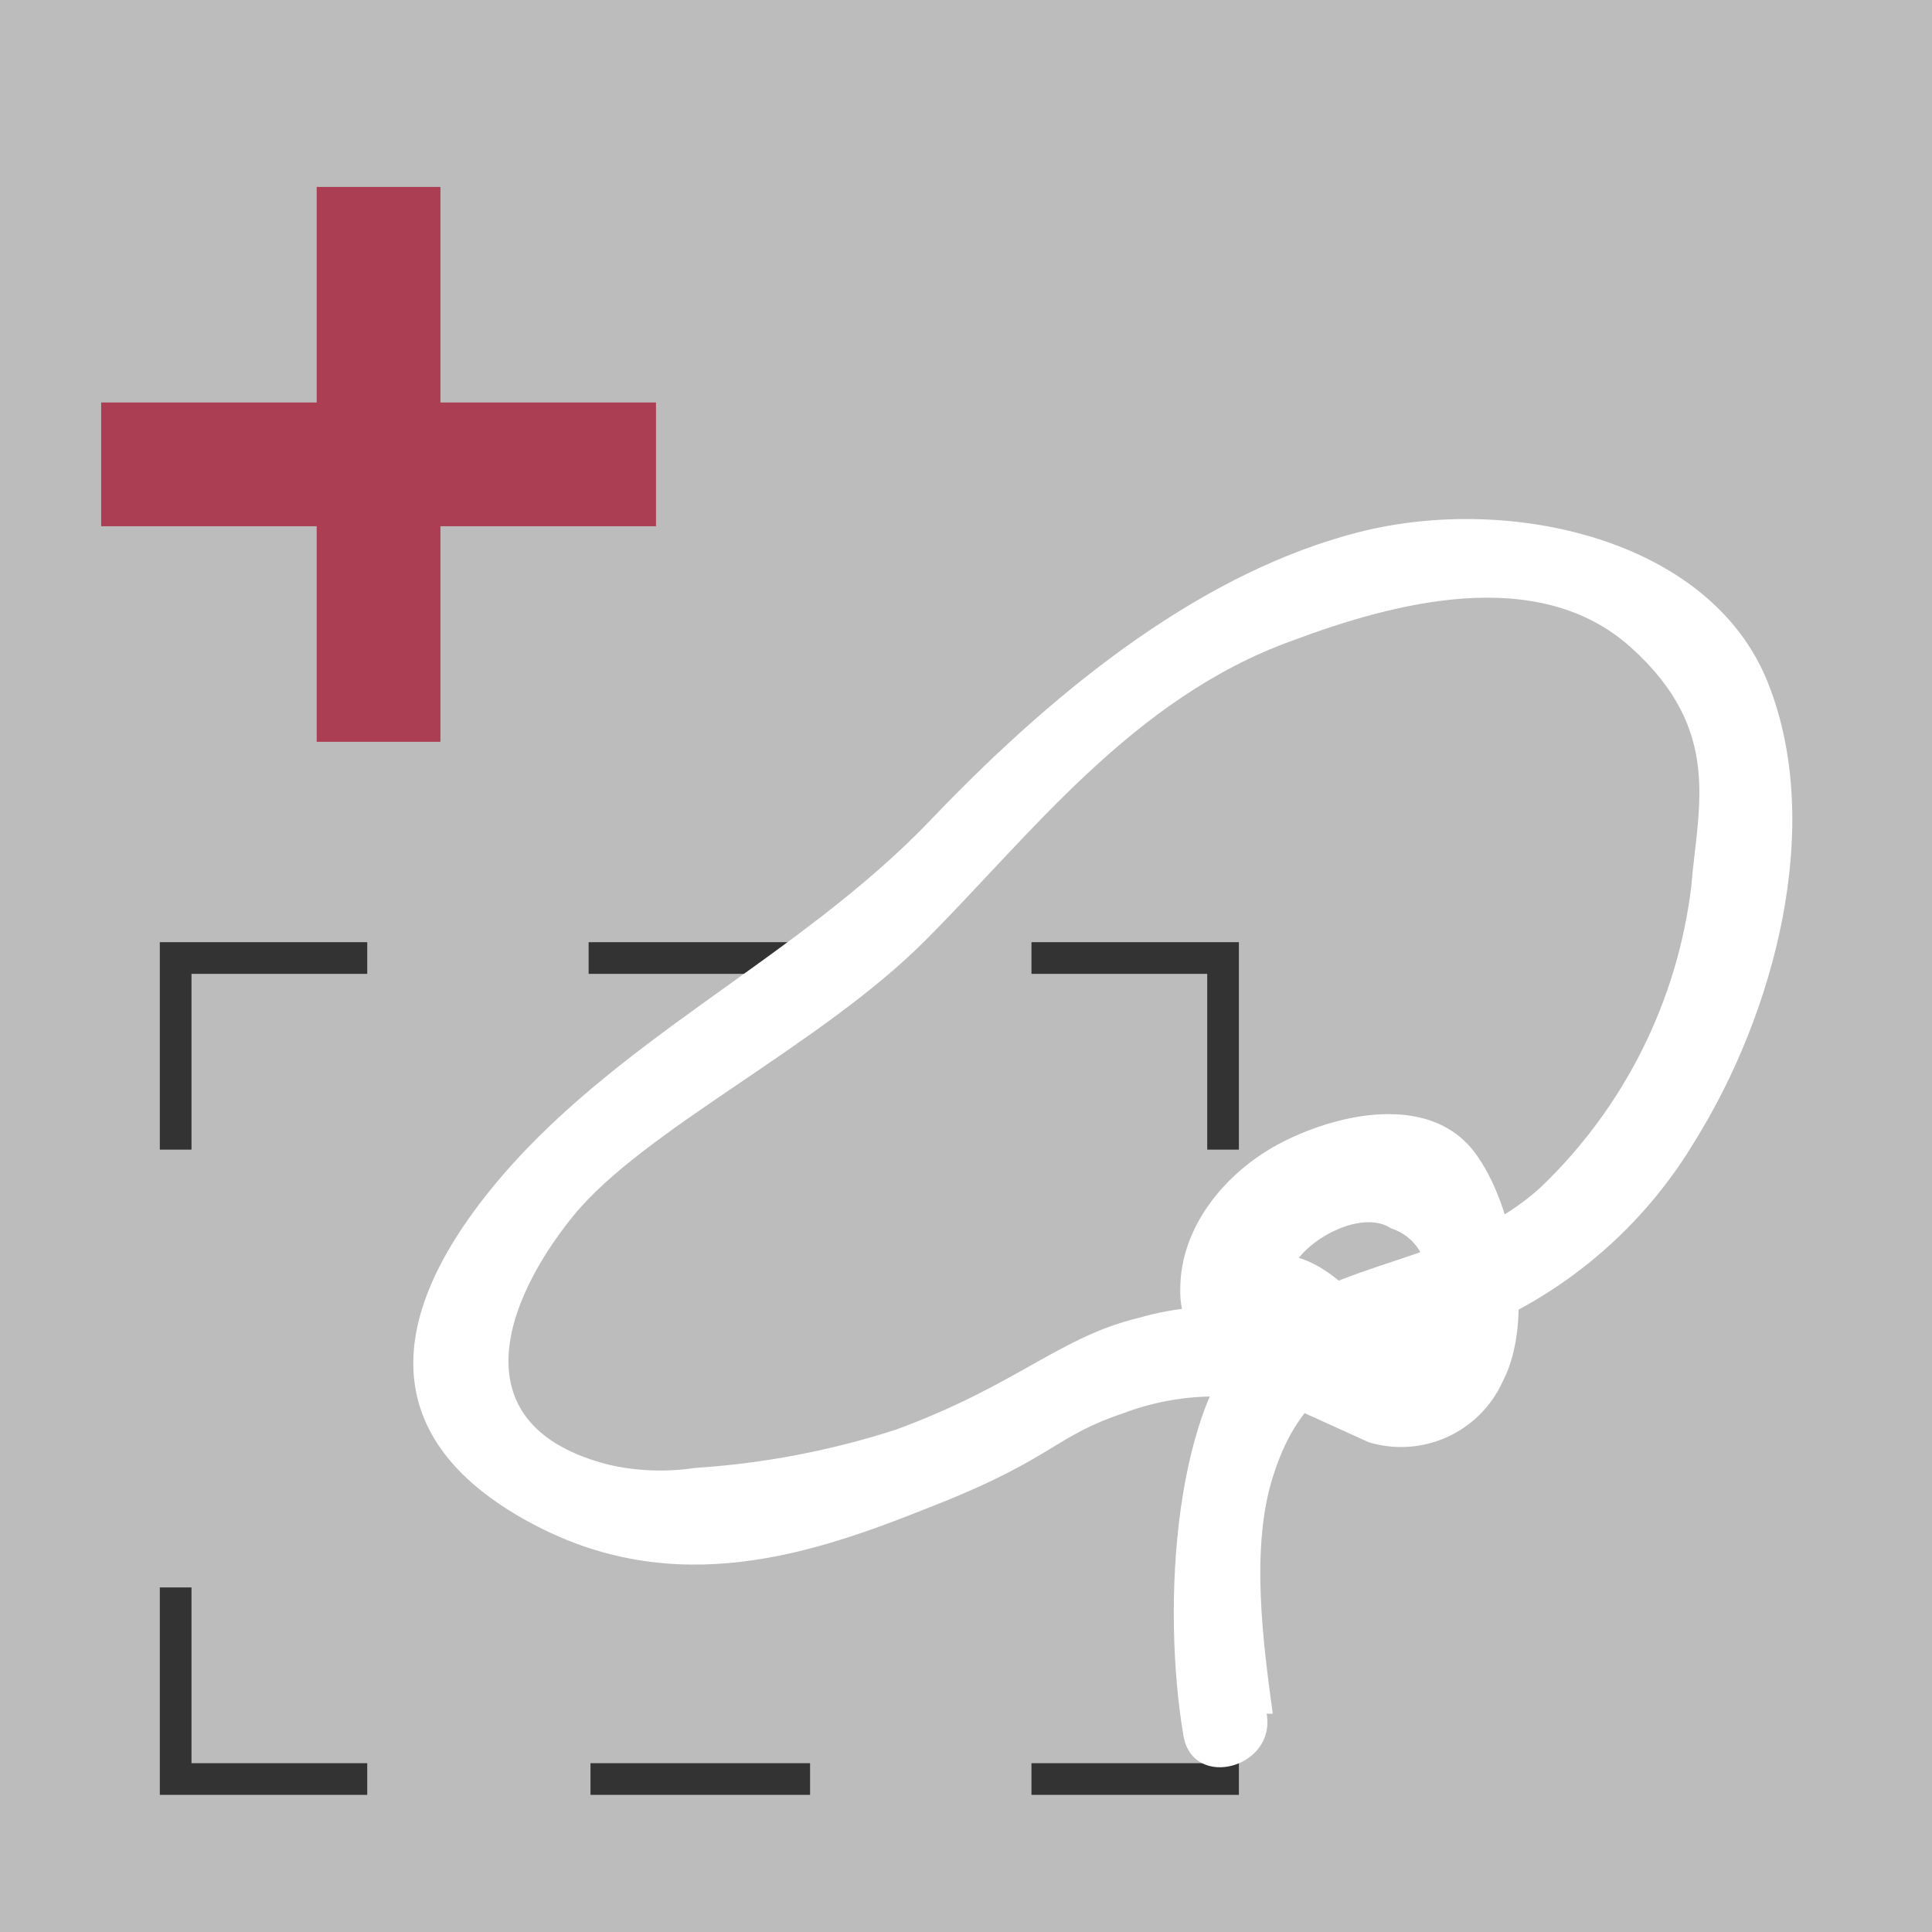
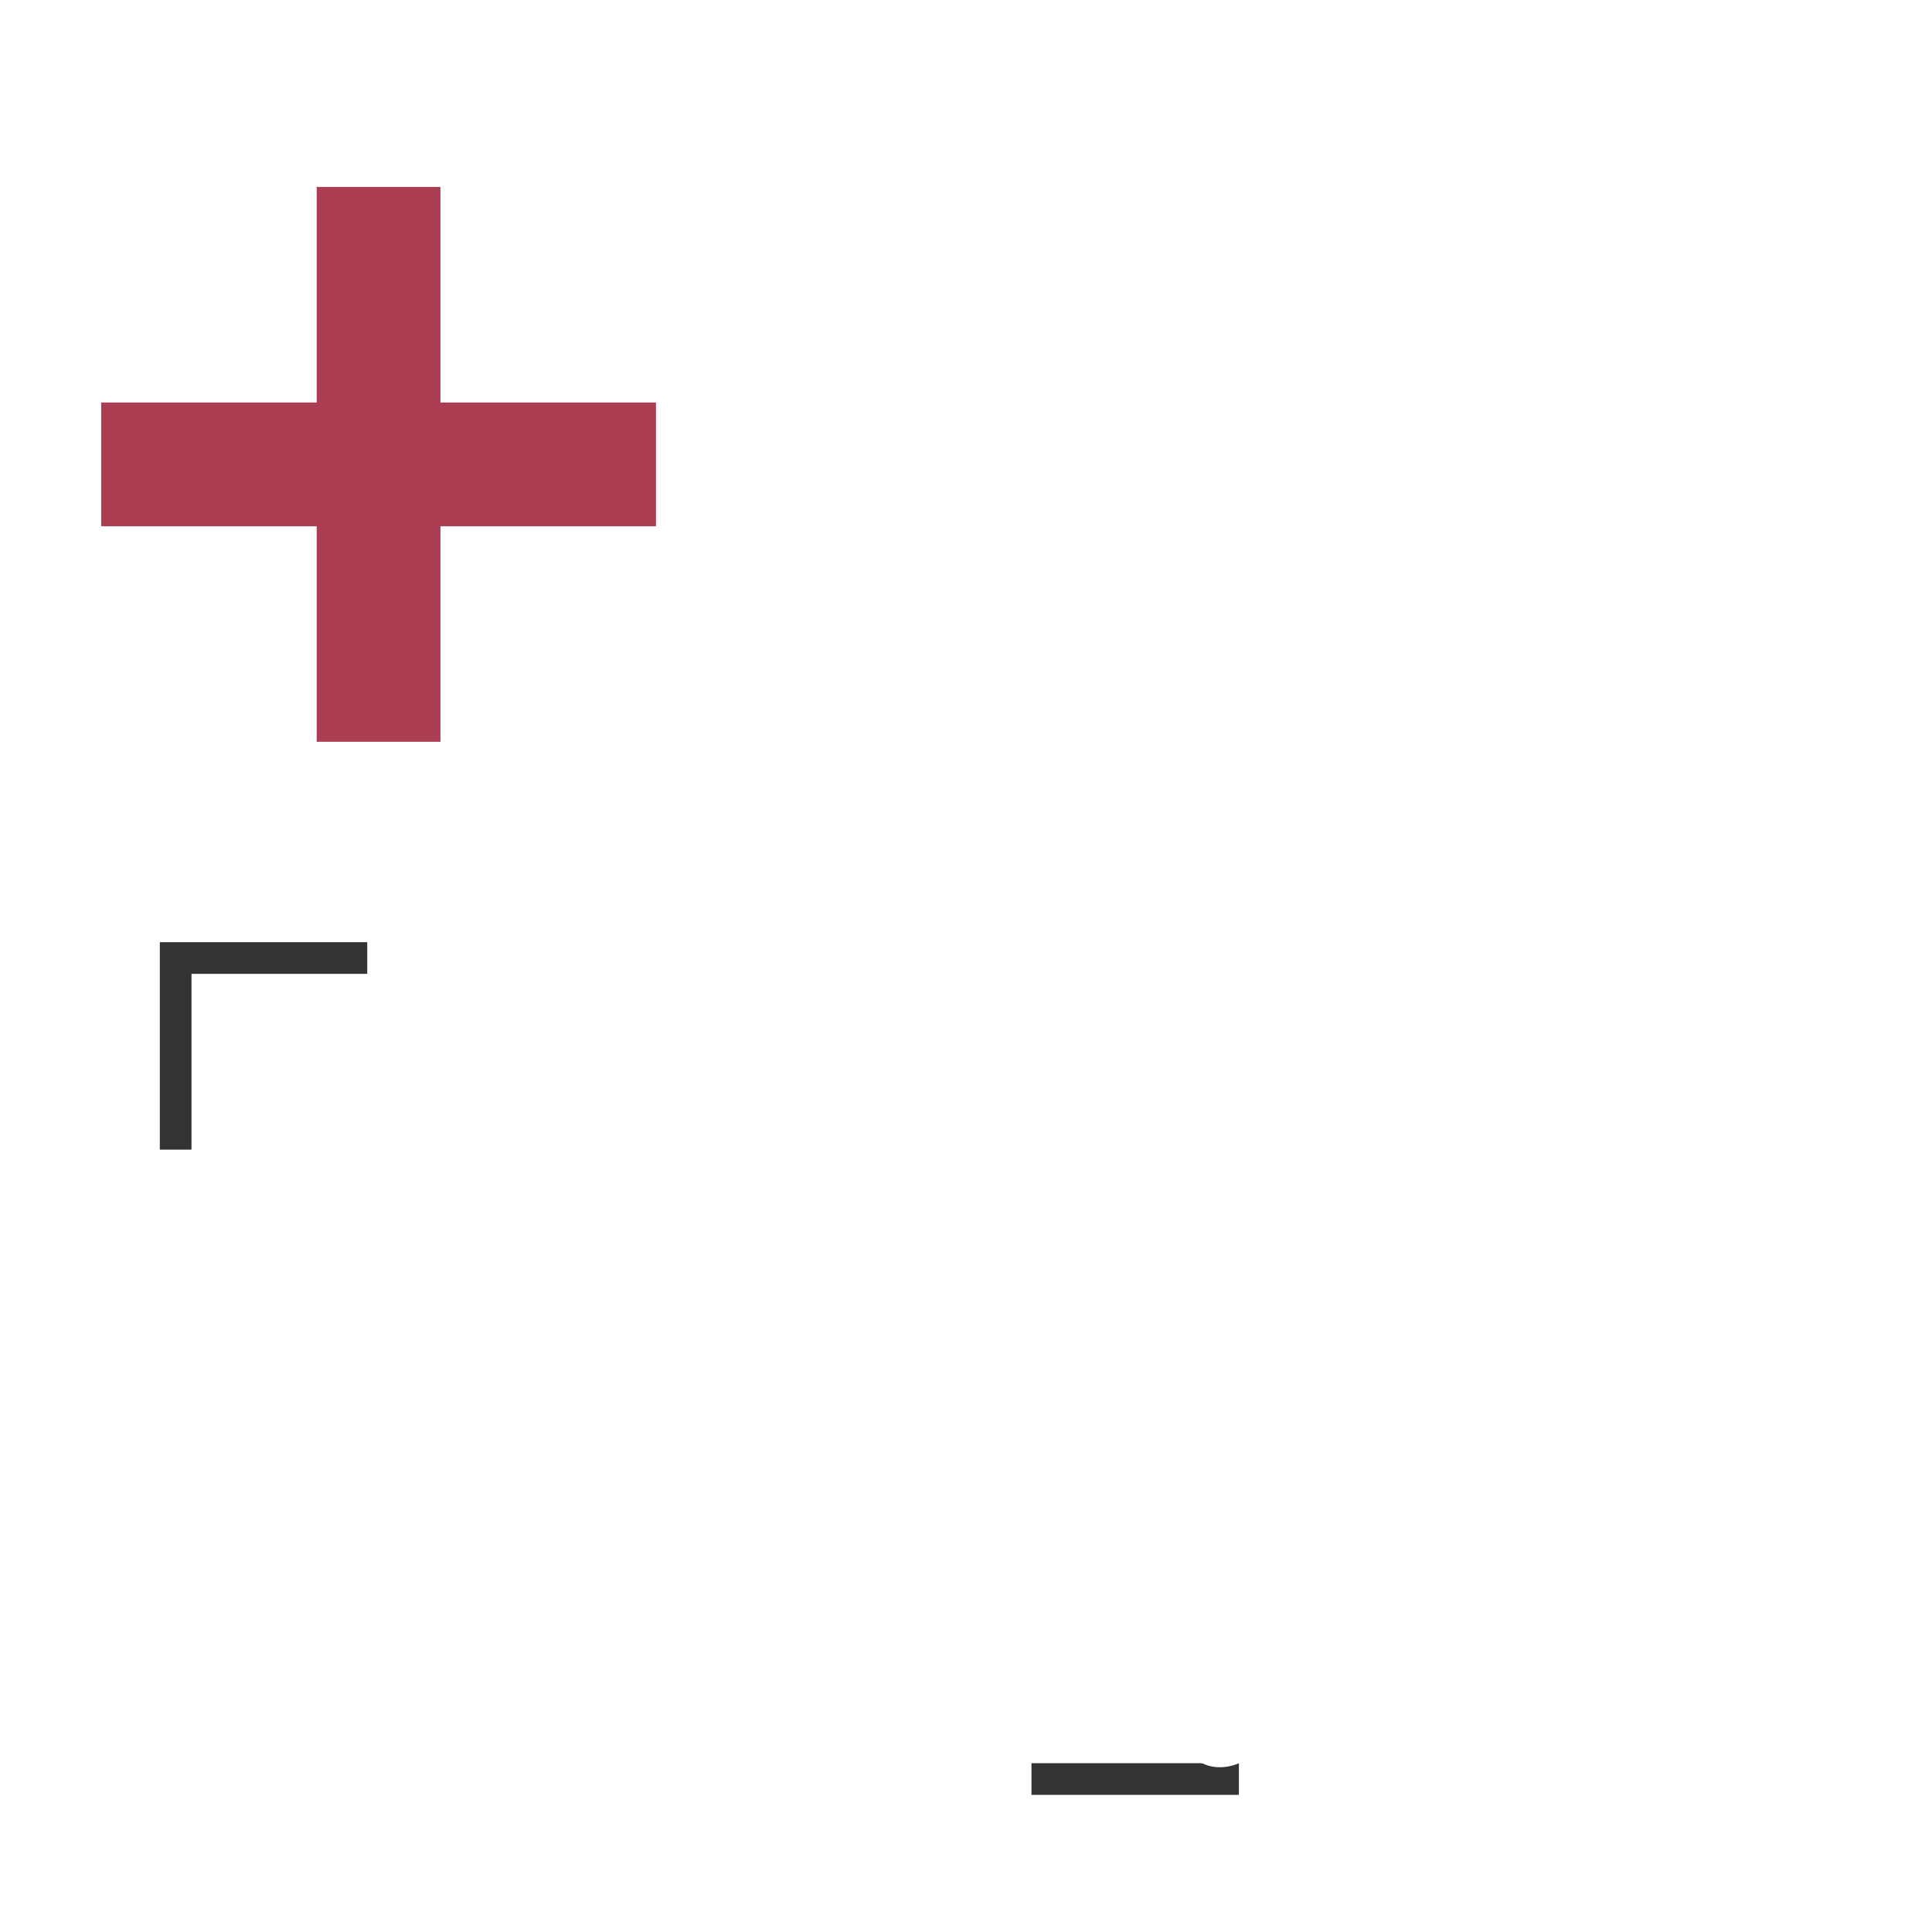
<svg xmlns="http://www.w3.org/2000/svg" version="1.1" id="Ebene_1" x="0px" y="0px" width="61px" height="61px" viewBox="0 0 61 61" enable-background="new 0 0 61 61" xml:space="preserve">
  <g>
-     <rect x="0" fill="#BCBCBC" width="61" height="61" />
    <polygon fill="#AB3E52" points="20.712,12.708 13.906,12.708 13.906,5.902 9.999,5.902 9.999,12.708 3.194,12.708 3.194,16.615    9.999,16.615 9.999,23.421 13.906,23.421 13.906,16.615 20.712,16.615  " />
  </g>
  <title>btn_crop</title>
  <g>
    <g>
      <polyline fill="none" stroke="#333333" stroke-miterlimit="10" points="5.546,36.298 5.546,30.248 11.595,30.248   " />
-       <line fill="none" stroke="#333333" stroke-miterlimit="10" stroke-dasharray="6.933,6.933" x1="18.585" y1="30.248" x2="29.072" y2="30.248" />
-       <polyline fill="none" stroke="#333333" stroke-miterlimit="10" points="32.567,30.248 38.616,30.248 38.616,36.298   " />
      <polyline fill="none" stroke="#333333" stroke-miterlimit="10" points="38.616,50.121 38.616,56.17 32.567,56.17   " />
-       <line fill="none" stroke="#333333" stroke-miterlimit="10" stroke-dasharray="6.933,6.933" x1="25.577" y1="56.17" x2="15.091" y2="56.17" />
-       <polyline fill="none" stroke="#333333" stroke-miterlimit="10" points="11.595,56.17 5.546,56.17 5.546,50.121   " />
    </g>
  </g>
-   <path fill="#FFFFFF" d="M40.185,54.106c-0.303-2.218-0.706-5.243,0-7.46c1.209-3.933,4.033-3.631,7.059-4.941  c2.595-1.223,4.771-3.186,6.25-5.646c2.521-4.033,4.135-9.982,2.319-14.519c-1.815-4.538-8.167-5.949-12.906-4.739  c-4.738,1.209-9.275,4.638-13.51,9.074c-4.232,4.436-10.083,6.956-13.914,11.695c-3.832,4.739-3.025,8.37,1.616,10.691  c4.638,2.319,9.074,0.604,12.604-0.81c3.529-1.409,3.629-2.117,5.745-2.823c1.782-0.68,3.744-0.715,5.545-0.101l2.219,1.008  c1.694,0.514,3.505-0.307,4.233-1.916c1.009-1.912,0.404-5.545-0.904-7.259c-1.312-1.711-3.932-1.312-5.85-0.4  c-1.914,0.904-3.426,2.723-3.426,4.739c-0.025,0.805,0.306,1.577,0.904,2.116c0.705,0.606,3.129,0.306,3.428,0.706l2.319-1.311  c-1.109-1.512-3.63-4.137-4.938-1.313c-1.312,2.826,1.614,2.924,2.32,1.411l0.302,1.311c1.009,1.412,3.327,0.202,2.319-1.408  c-1.009-1.616-2.218-0.706-3.025-1.512c-0.807-0.81,1.815-2.723,3.025-1.916c0.774,0.241,1.247,1.02,1.112,1.817  c-0.608,2.15-1.513,2.688-2.723,1.613c-0.807,0-2.12-0.808-2.924-0.906c-1.151-0.124-2.316-0.021-3.425,0.301  c-2.521,0.608-3.834,2.121-7.667,3.529c-2.059,0.665-4.192,1.072-6.352,1.211c-0.906,0.136-1.827,0.103-2.722-0.102  c-4.738-1.21-3.327-5.143-1.109-7.866c2.218-2.721,7.764-5.343,11.091-8.672c3.327-3.327,6.554-7.663,11.595-9.478  c3.227-1.209,7.765-2.419,10.688,0.202c2.925,2.623,2.121,5.042,1.916,7.562c-0.438,3.612-2.113,6.961-4.739,9.478  c-2.621,2.417-6.352,2.218-8.973,4.434c-2.622,2.217-3.024,8.771-2.319,12.908c0.303,1.711,2.924,1.009,2.625-0.706h0.196v-0.003  L40.185,54.106L40.185,54.106z" />
+   <path fill="#FFFFFF" d="M40.185,54.106c-0.303-2.218-0.706-5.243,0-7.46c1.209-3.933,4.033-3.631,7.059-4.941  c2.595-1.223,4.771-3.186,6.25-5.646c2.521-4.033,4.135-9.982,2.319-14.519c-1.815-4.538-8.167-5.949-12.906-4.739  c-4.738,1.209-9.275,4.638-13.51,9.074c-4.232,4.436-10.083,6.956-13.914,11.695c-3.832,4.739-3.025,8.37,1.616,10.691  c4.638,2.319,9.074,0.604,12.604-0.81c3.529-1.409,3.629-2.117,5.745-2.823c1.782-0.68,3.744-0.715,5.545-0.101l2.219,1.008  c1.694,0.514,3.505-0.307,4.233-1.916c1.009-1.912,0.404-5.545-0.904-7.259c-1.312-1.711-3.932-1.312-5.85-0.4  c-1.914,0.904-3.426,2.723-3.426,4.739c-0.025,0.805,0.306,1.577,0.904,2.116c0.705,0.606,3.129,0.306,3.428,0.706l2.319-1.311  c-1.109-1.512-3.63-4.137-4.938-1.313c-1.312,2.826,1.614,2.924,2.32,1.411l0.302,1.311c1.009,1.412,3.327,0.202,2.319-1.408  c-1.009-1.616-2.218-0.706-3.025-1.512c-0.807-0.81,1.815-2.723,3.025-1.916c0.774,0.241,1.247,1.02,1.112,1.817  c-0.608,2.15-1.513,2.688-2.723,1.613c-0.807,0-2.12-0.808-2.924-0.906c-1.151-0.124-2.316-0.021-3.425,0.301  c-2.521,0.608-3.834,2.121-7.667,3.529c-2.059,0.665-4.192,1.072-6.352,1.211c-0.906,0.136-1.827,0.103-2.722-0.102  c-4.738-1.21-3.327-5.143-1.109-7.866c2.218-2.721,7.764-5.343,11.091-8.672c3.327-3.327,6.554-7.663,11.595-9.478  c3.227-1.209,7.765-2.419,10.688,0.202c2.925,2.623,2.121,5.042,1.916,7.562c-0.438,3.612-2.113,6.961-4.739,9.478  c-2.621,2.417-6.352,2.218-8.973,4.434c-2.622,2.217-3.024,8.771-2.319,12.908c0.303,1.711,2.924,1.009,2.625-0.706v-0.003  L40.185,54.106L40.185,54.106z" />
</svg>